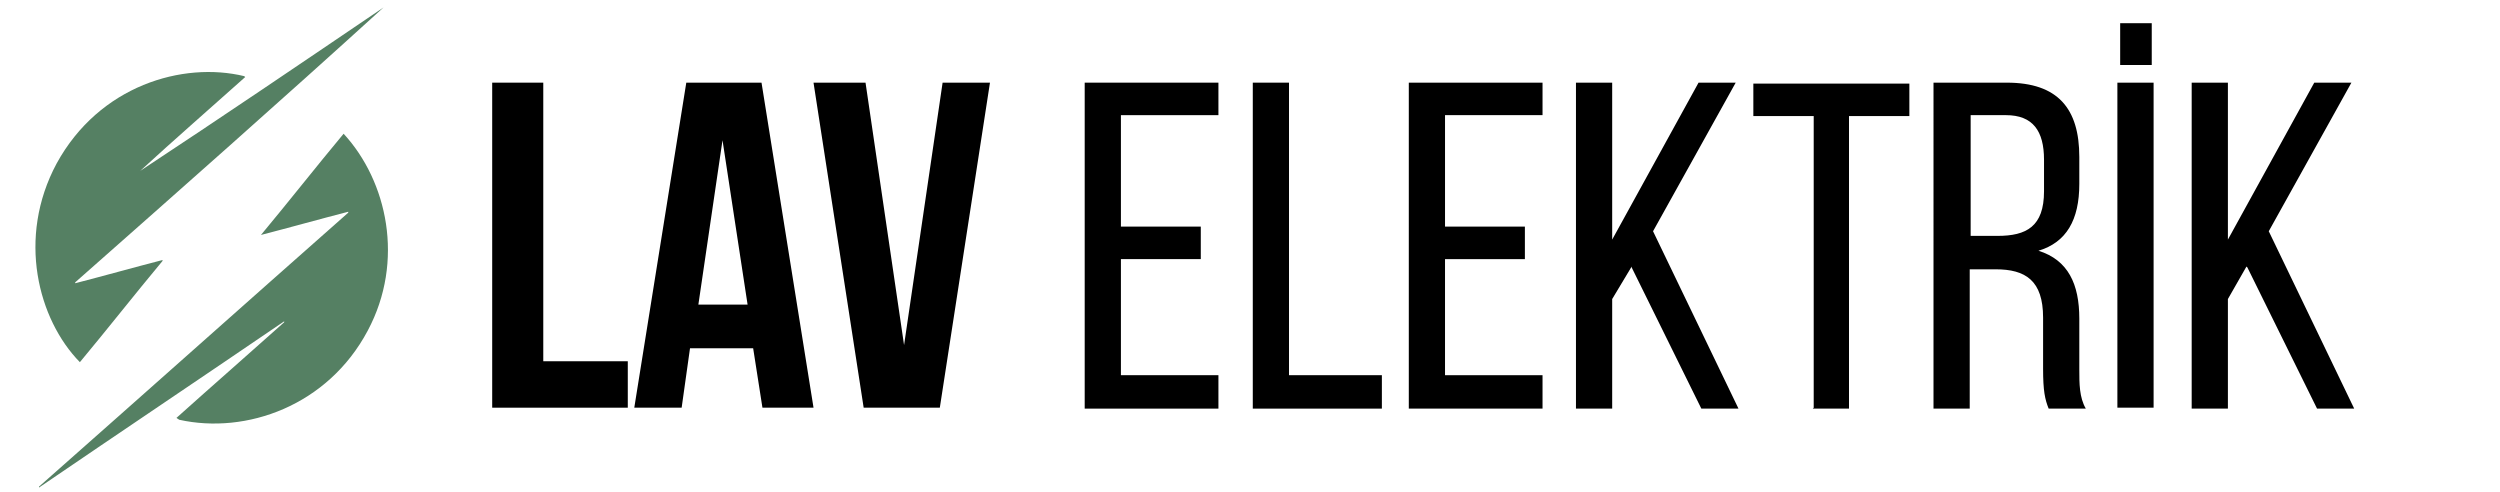
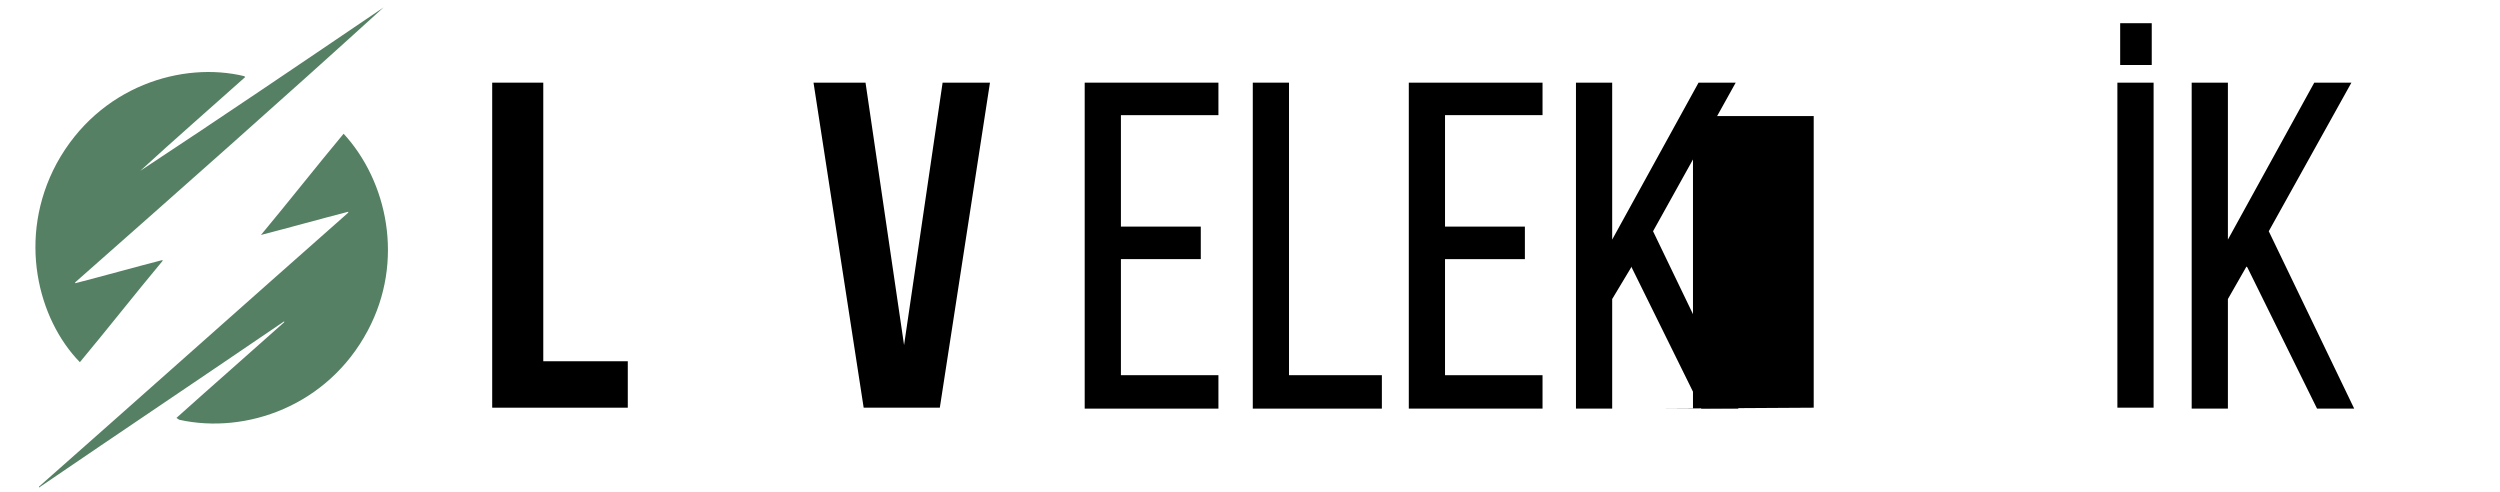
<svg xmlns="http://www.w3.org/2000/svg" id="katman_1" data-name="katman 1" version="1.1" viewBox="0 0 269.2 53">
  <defs>
    <style> .cls-1 { fill: #000; } .cls-1, .cls-2 { stroke-width: 0px; } .cls-2 { fill: #558063; } </style>
  </defs>
  <g>
    <path class="cls-2" d="M26.4,8.3c-3.8,3.4-7.6,6.7-11.3,10.1h0C23.9,12.6,32.6,6.7,41.3.8c0,0,0,0,0,0C30.3,10.8,19.2,20.6,8.1,30.4c0,0,0,0,0,.1,3.1-.8,6.3-1.7,9.4-2.5,0,0,0,0,0,.1-3,3.6-5.9,7.3-8.9,10.9-4.5-4.6-6.8-13.4-2.5-21.4,4.6-8.4,13.6-11,20.2-9.4Z" />
    <path class="cls-2" d="M19,45c3.9-3.5,7.8-6.9,11.6-10.3,0,0,0,0,0-.1-8.8,6-17.6,11.9-26.4,17.9,0,0,0,0,0-.1,11.1-9.8,22.2-19.7,33.3-29.5,0,0,0,0,0-.1-3.1.8-6.3,1.7-9.4,2.5,0,0,0,0,0,0,3-3.6,5.9-7.3,8.9-10.9,4.7,5.1,6.6,13.7,2.6,21.2-4.3,8.1-13.1,11.2-20.3,9.6Z" />
  </g>
  <g>
    <path class="cls-1" d="M53,8.9h5.5v30h9.1v5h-14.6V8.9Z" />
-     <path class="cls-1" d="M87.7,43.9h-5.6l-1-6.4h-6.8l-.9,6.4h-5.1l5.6-35h8.1l5.6,35ZM75.2,32.8h5.3l-2.7-17.7-2.6,17.7Z" />
    <path class="cls-1" d="M97.3,37.5l4.2-28.6h5.1l-5.4,35h-8.2l-5.4-35h5.6l4.2,28.6Z" />
    <path class="cls-1" d="M129.3,24.4v3.5h-8.6v12.5h10.5v3.6h-14.4V8.9h14.4v3.5h-10.5v12h8.6Z" />
    <path class="cls-1" d="M134.9,43.9V8.9h3.9v31.5h10v3.6h-13.9Z" />
    <path class="cls-1" d="M164.2,24.4v3.5h-8.6v12.5h10.5v3.6h-14.4V8.9h14.4v3.5h-10.5v12h8.6Z" />
    <path class="cls-1" d="M175.7,28.7l-2.1,3.5v11.8h-3.9V8.9h3.9v16.9l9.3-16.9h4l-8.9,16,9.2,19.1h-4l-7.5-15.2Z" />
-     <path class="cls-1" d="M195.3,43.9V12.5h-6.5v-3.5h16.8v3.5h-6.5v31.5h-3.9Z" />
-     <path class="cls-1" d="M216.1,8.9c5.5,0,7.8,2.8,7.8,8v2.9c0,3.9-1.4,6.3-4.4,7.2,3.2,1,4.4,3.6,4.4,7.3v5.5c0,1.5,0,3,.7,4.2h-4c-.4-1-.6-1.9-.6-4.3v-5.5c0-4-1.9-5.2-5.1-5.2h-2.8v15h-3.9V8.9h7.8ZM215.1,25.4c3.1,0,5-1,5-4.8v-3.4c0-3.1-1.2-4.8-4.1-4.8h-3.8v13h2.9Z" />
+     <path class="cls-1" d="M195.3,43.9V12.5h-6.5v-3.5v3.5h-6.5v31.5h-3.9Z" />
    <path class="cls-1" d="M231.9,8.9v35h-3.9V8.9h3.9ZM231.7,2.5v4.5h-3.4V2.5h3.4Z" />
    <path class="cls-1" d="M241.9,28.7l-2,3.5v11.8h-3.9V8.9h3.9v16.9l9.3-16.9h4l-8.9,16,9.2,19.1h-4l-7.5-15.2Z" />
  </g>
</svg>